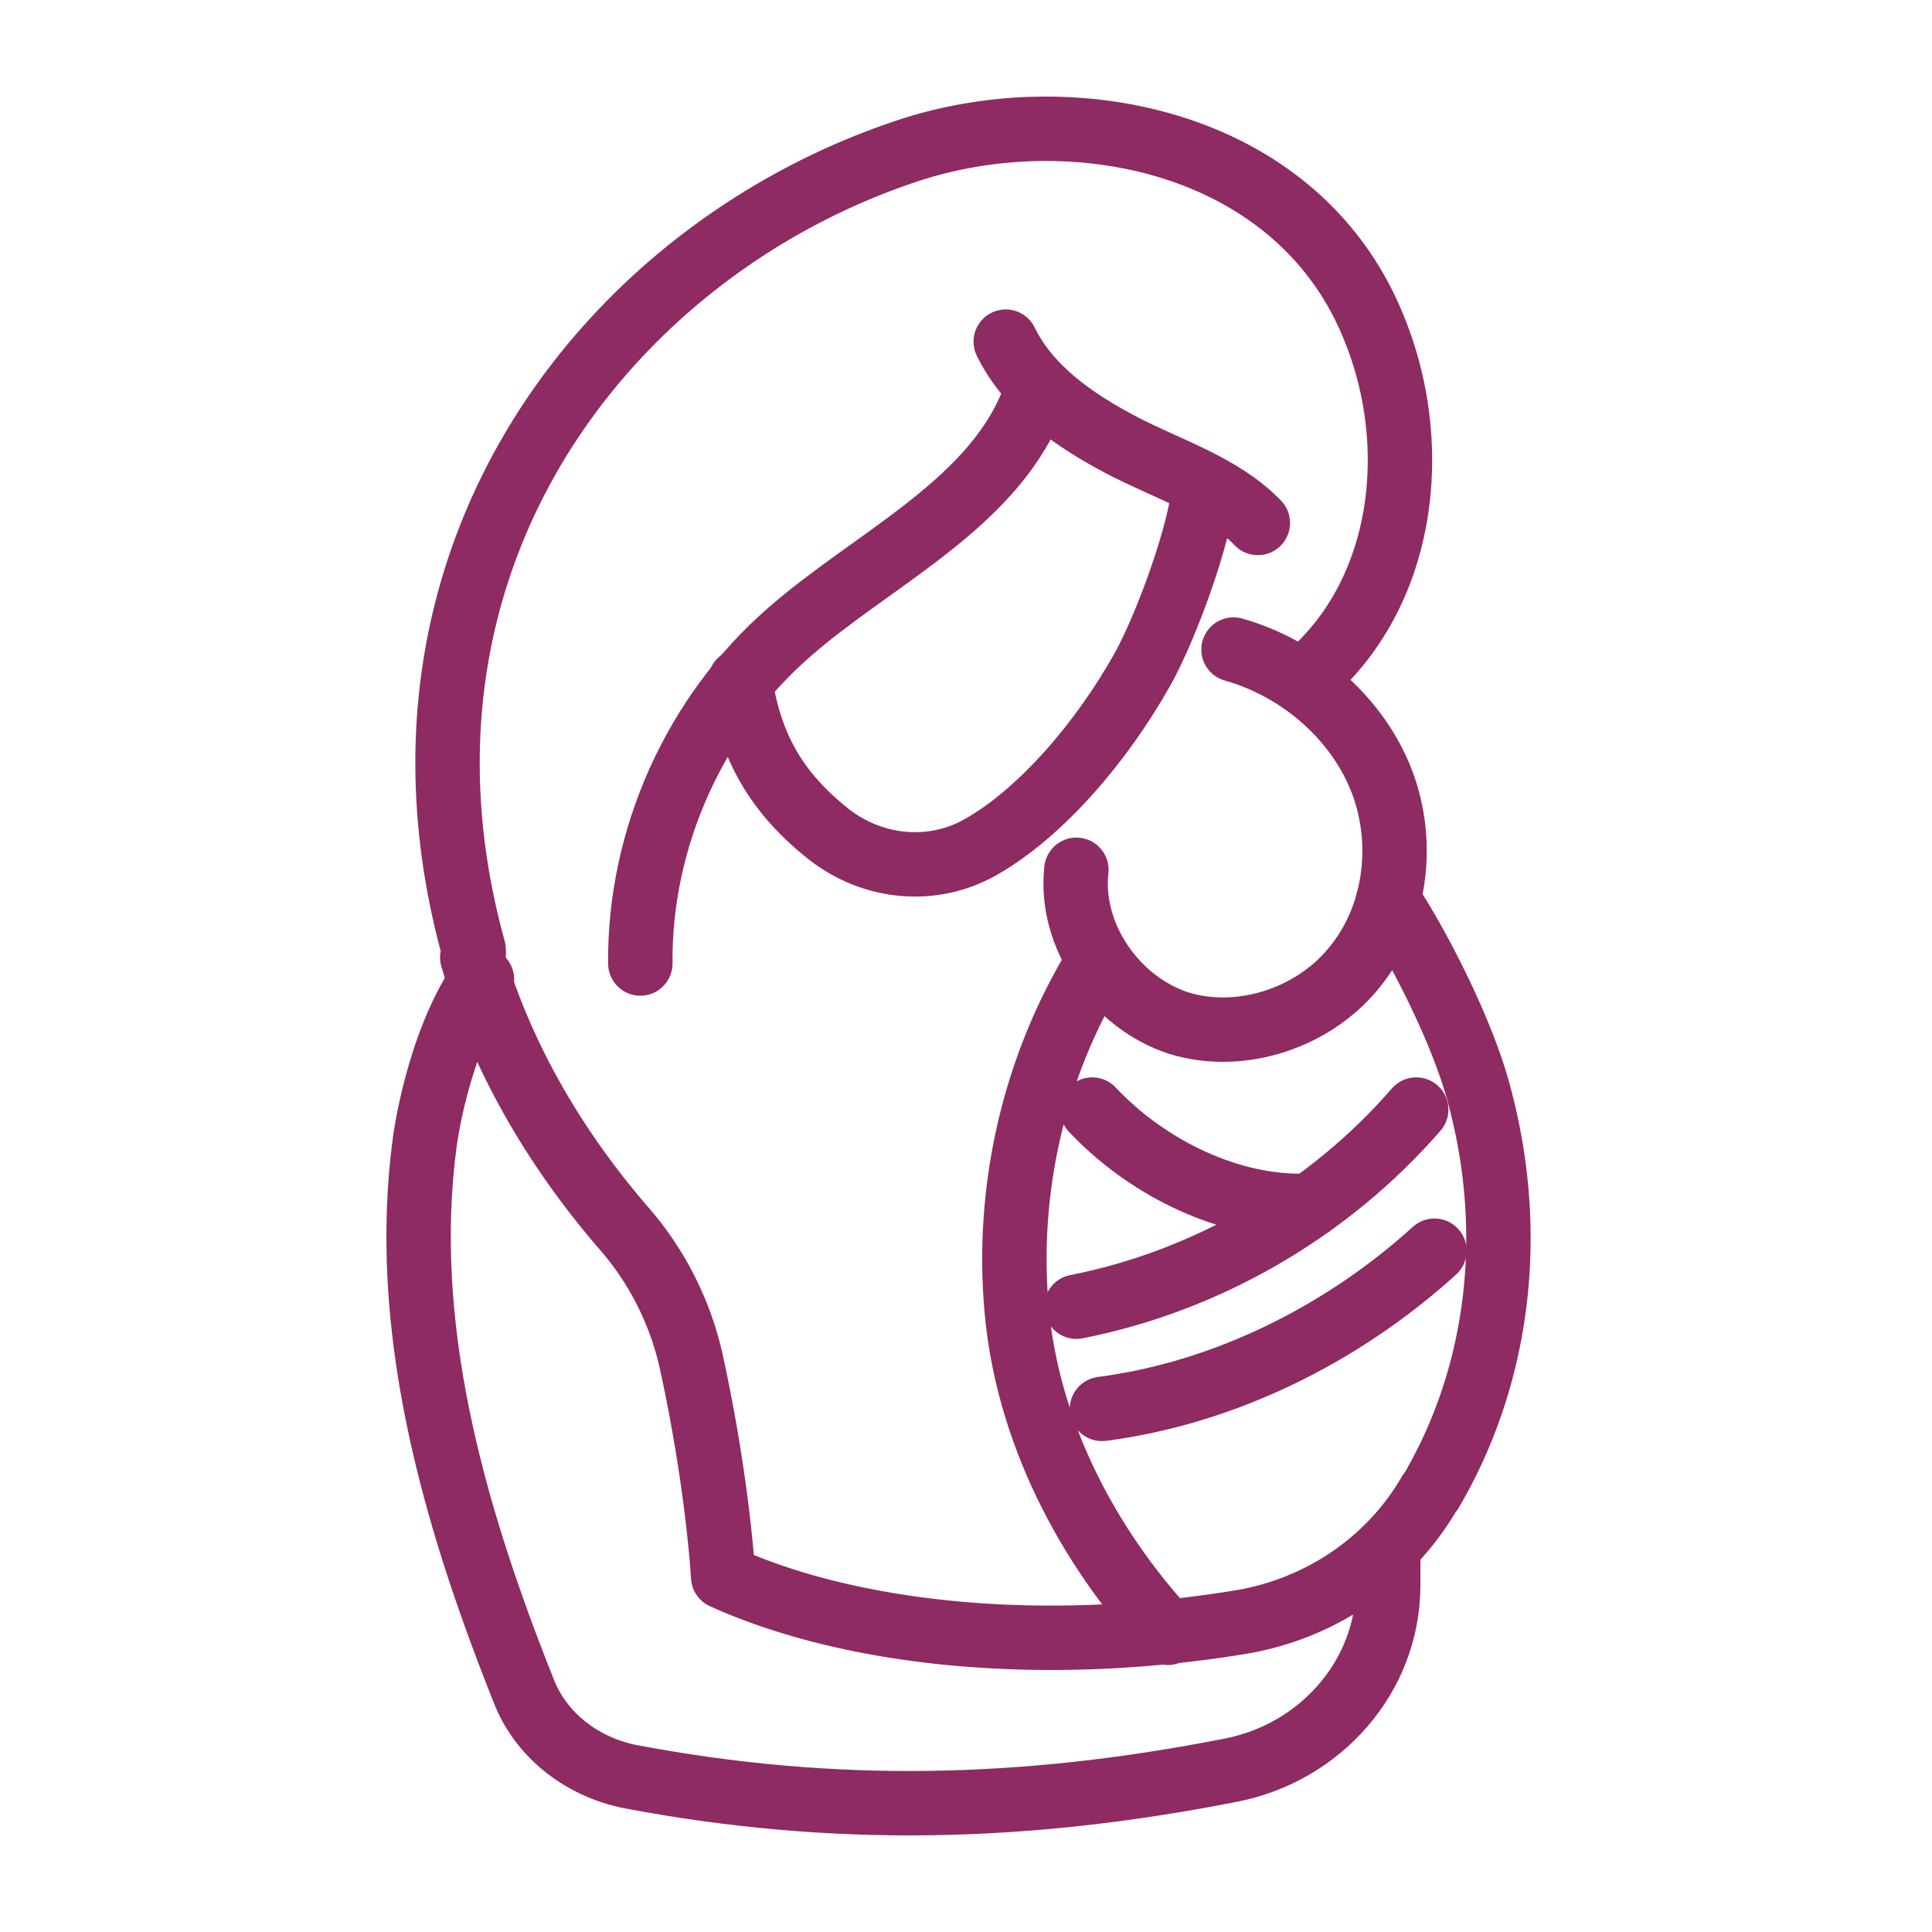
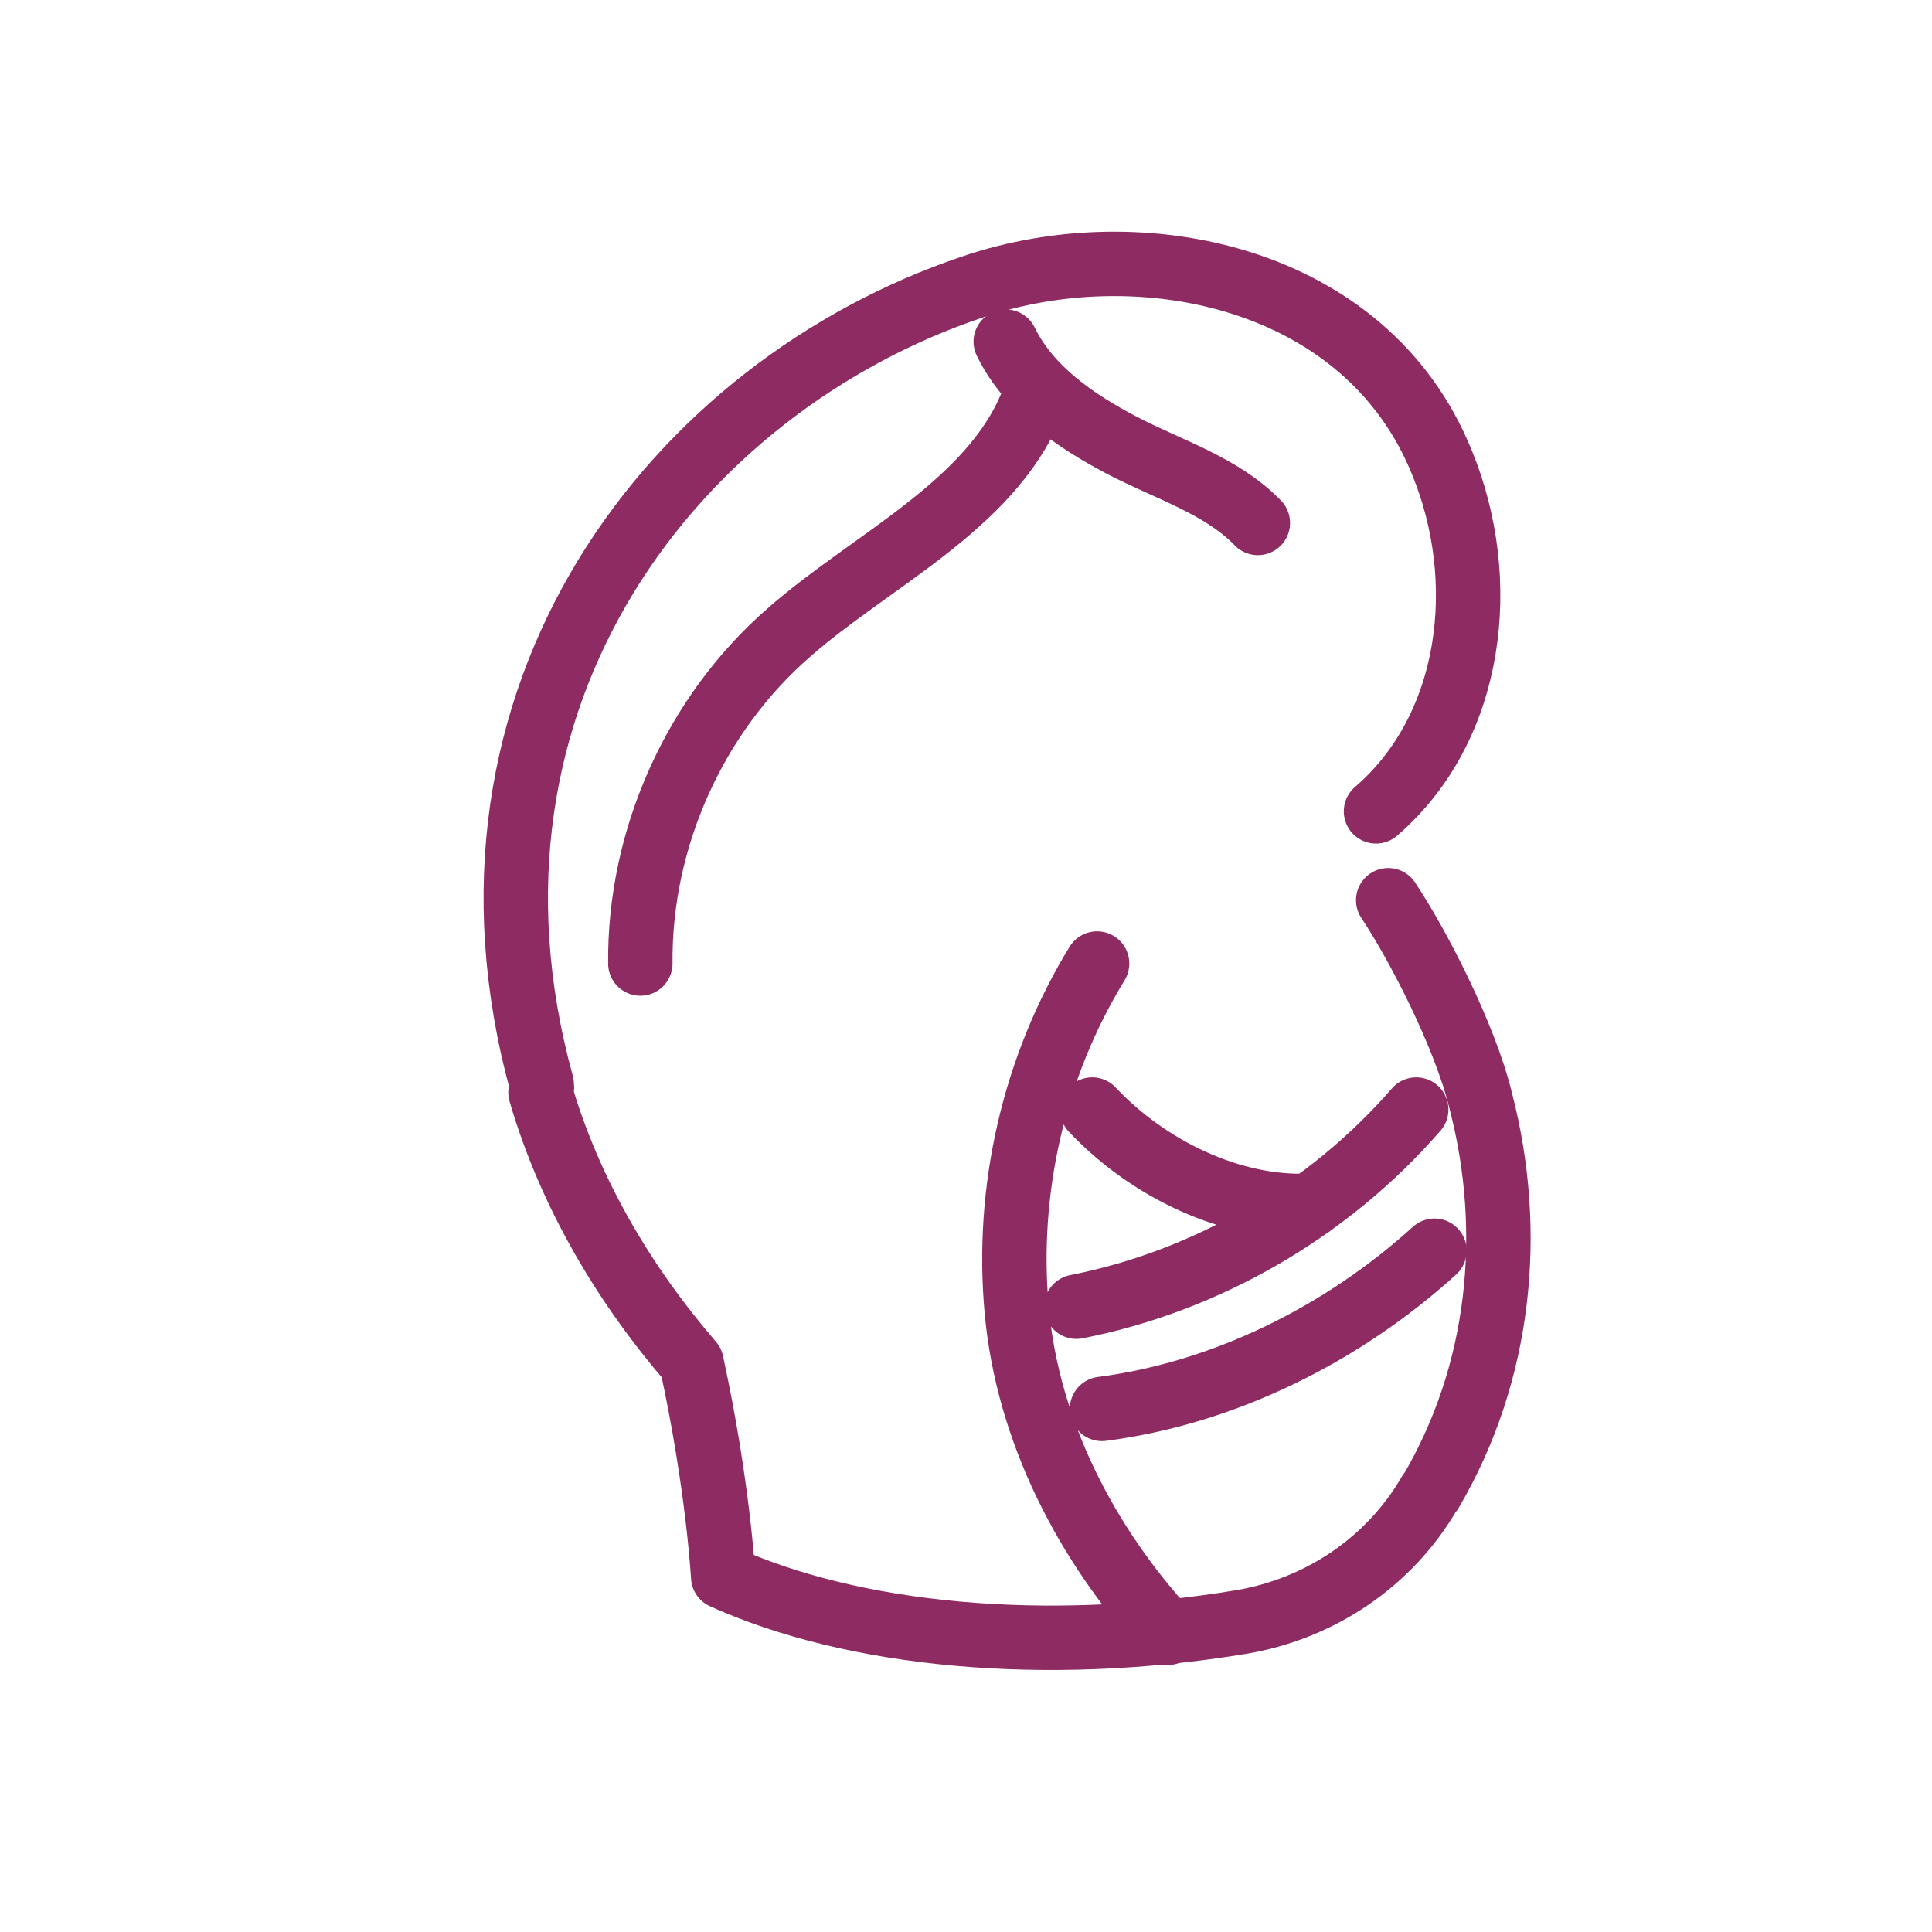
<svg xmlns="http://www.w3.org/2000/svg" fill="none" viewBox="0 0 60 60">
  <g transform="translate(12 3)">
    <defs />
-     <path stroke="#8E2B62" stroke-linecap="round" stroke-linejoin="round" stroke-miterlimit="10" stroke-width="2" d="M10.988 18.154c.303 2.041 1.135 3.477 2.761 4.762 1.362 1.059 3.216 1.248 4.729.378 1.853-1.058 3.745-3.25 5.03-5.555.72-1.323 1.74-4.082 1.892-5.594M21.428 24.012c-.227 2.041 1.21 4.12 3.178 4.762 1.967.605 4.274-.188 5.522-1.814 1.287-1.625 1.514-3.968.72-5.858-.795-1.89-2.535-3.363-4.54-3.93M31.112 45.253v.982c0 2.835-2.118 5.216-4.917 5.745-6.355 1.247-12.294 1.398-18.65.189-1.474-.302-2.76-1.285-3.29-2.683C2.023 43.892.435 38.147 1.19 32.478c0 0 .378-3.023 1.778-5.064" />
    <path stroke="#8E2B62" stroke-linecap="round" stroke-linejoin="round" stroke-miterlimit="10" stroke-width="2" d="M22.071 26.923c-1.967 3.212-2.837 7.03-2.496 10.77.34 3.742 2.156 7.257 4.69 10.016M31.982 31.458c-2.724 3.137-6.506 5.329-10.554 6.123M22.223 40.755c3.782-.491 7.452-2.305 10.326-4.913M21.92 31.458c1.74 1.852 4.35 3.1 6.771 2.986M19.234 7.61c.72 1.474 2.156 2.457 3.594 3.213 1.437.755 3.102 1.247 4.236 2.418M20.029 9.575c-1.287 3.137-4.993 4.838-7.528 7.068-2.913 2.532-4.653 6.387-4.615 10.28" />
-     <path stroke="#8E2B62" stroke-linecap="round" stroke-linejoin="round" stroke-miterlimit="10" stroke-width="2" d="M31.112 24.957c.908 1.361 2.383 4.195 2.875 6.236 1.059 4.082.605 8.466-1.551 12.132l-.038.038c-1.248 2.154-3.404 3.59-5.825 4.006-6.166 1.02-12.105.416-16.114-1.398 0 0-.152-2.835-.984-6.652a9.407 9.407 0 00-2.118-4.195c-2.119-2.457-3.783-5.291-4.69-8.39.075-.114.037-.19.037-.265-3.329-12.094 4.16-21.656 13.39-24.755 5.22-1.776 12.219-.34 14.564 5.443 1.513 3.666.983 8.239-2.043 10.846" />
+     <path stroke="#8E2B62" stroke-linecap="round" stroke-linejoin="round" stroke-miterlimit="10" stroke-width="2" d="M31.112 24.957c.908 1.361 2.383 4.195 2.875 6.236 1.059 4.082.605 8.466-1.551 12.132l-.038.038c-1.248 2.154-3.404 3.59-5.825 4.006-6.166 1.02-12.105.416-16.114-1.398 0 0-.152-2.835-.984-6.652c-2.119-2.457-3.783-5.291-4.69-8.39.075-.114.037-.19.037-.265-3.329-12.094 4.16-21.656 13.39-24.755 5.22-1.776 12.219-.34 14.564 5.443 1.513 3.666.983 8.239-2.043 10.846" />
  </g>
</svg>